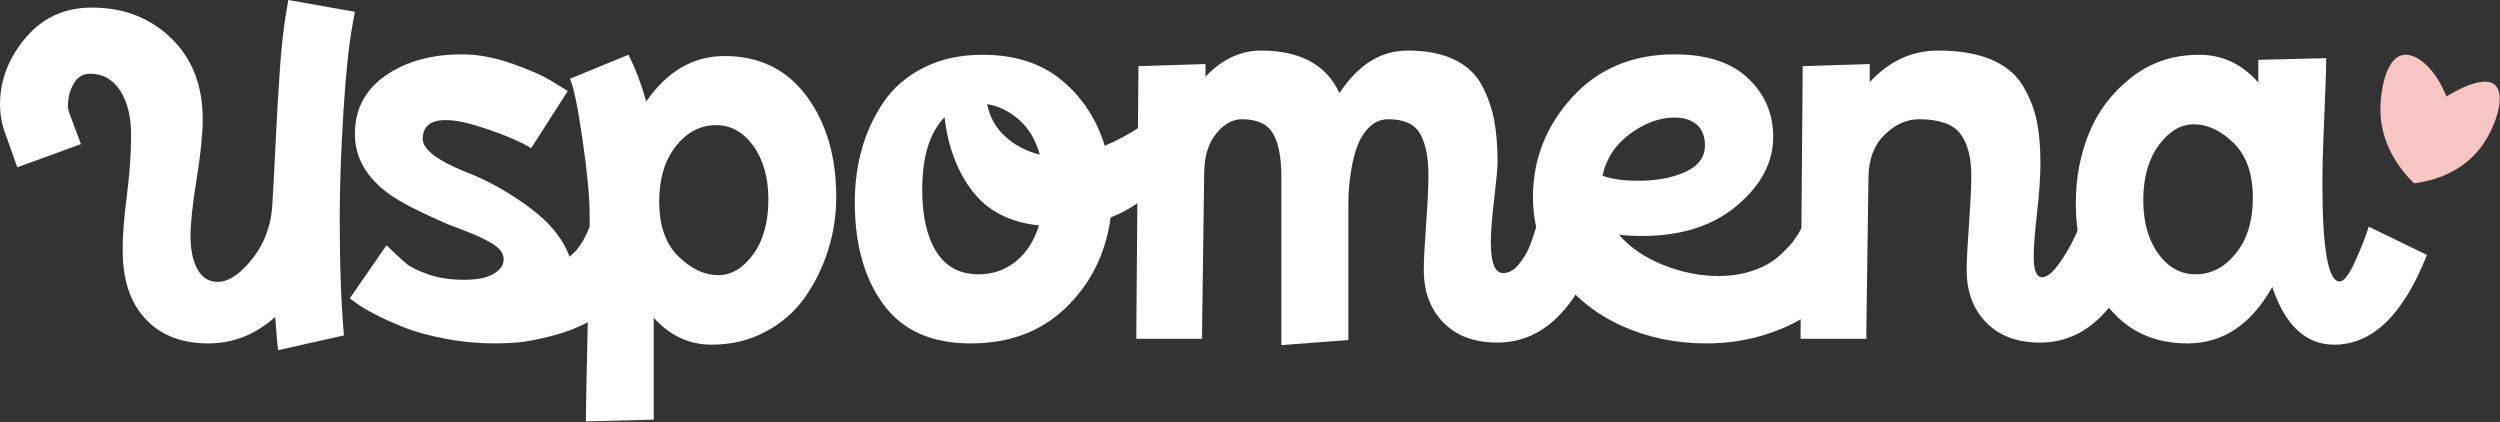
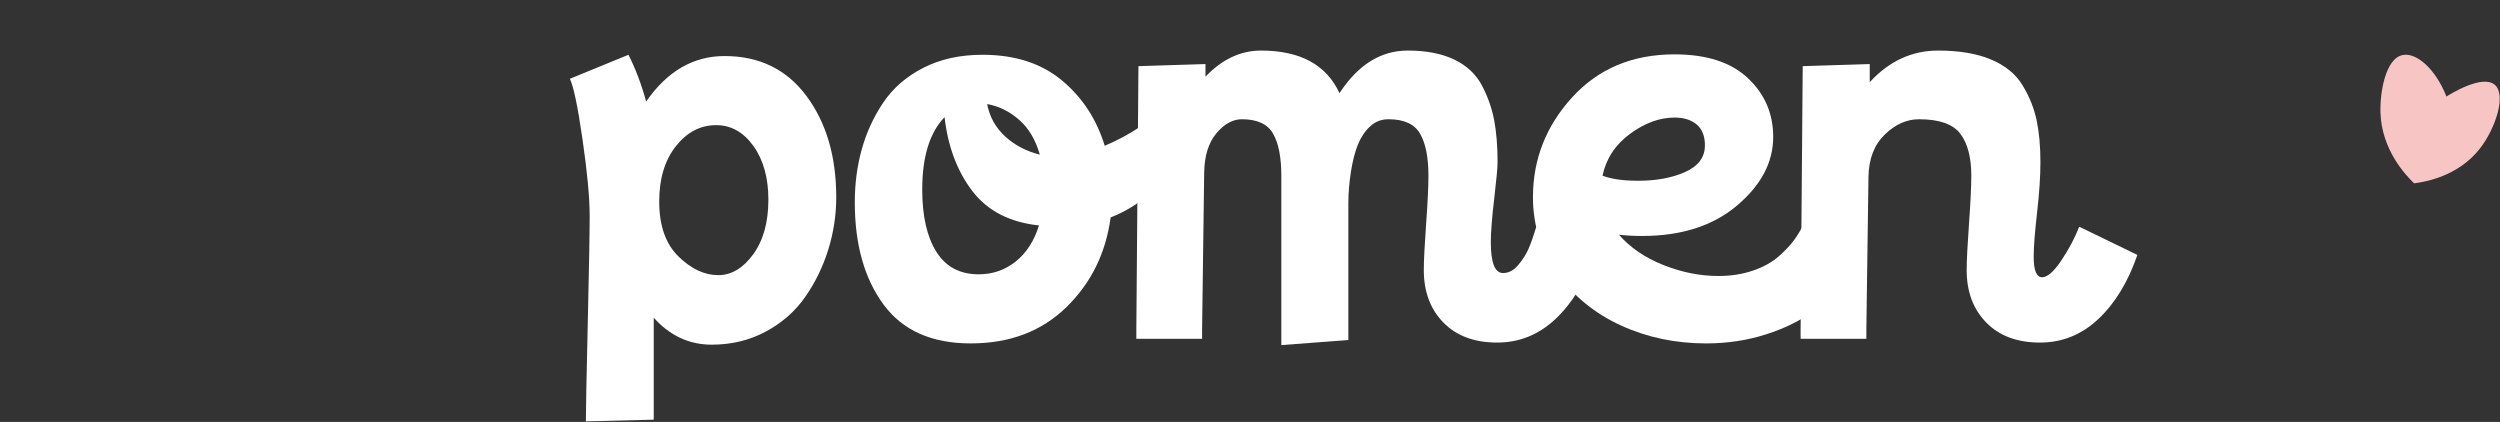
<svg xmlns="http://www.w3.org/2000/svg" width="100%" height="100%" viewBox="0 0 3502 591" xml:space="preserve" style="fill-rule:evenodd;clip-rule:evenodd;stroke-linejoin:round;stroke-miterlimit:2;">
  <rect x="0" y="0" width="3502" height="591" fill="#333333" stroke="none" />
  <g>
    <g>
-       <path d="M475.88,305.746c-0,64.927 1.968,119.623 5.904,164.088l-92.106,20.658c-1.181,-7.87 -2.558,-23.413 -4.133,-46.629c-27.553,24.79 -58.845,37.185 -93.877,37.185c-40.936,0 -72.228,-13.772 -93.877,-41.317c-17.319,-22.036 -25.978,-51.941 -25.978,-89.717c-0,-20.068 1.968,-45.449 5.904,-76.141c3.936,-30.693 5.904,-59.025 5.904,-84.995c0,-25.577 -5.117,-46.236 -15.351,-61.976c-10.234,-15.74 -24.207,-23.609 -41.92,-23.609c-10.234,-0 -18.008,4.721 -23.321,14.165c-5.314,9.444 -7.971,20.069 -7.971,31.874c-0,1.967 0.59,4.721 1.771,8.263l16.532,44.268l-89.154,32.464l-15.941,-44.859c-5.511,-14.166 -8.266,-28.528 -8.266,-43.088c-0,-33.84 11.907,-64.926 35.721,-93.258c23.813,-28.332 54.81,-42.498 92.991,-42.498c44.478,0 81.478,14.265 110.999,42.793c29.521,28.528 44.282,66.402 44.282,113.622c-0,20.462 -2.854,48.4 -8.561,83.814c-5.708,35.415 -8.561,61.976 -8.561,79.683c-0,19.281 3.247,34.824 9.741,46.629c6.495,11.805 16.04,17.708 28.636,17.708c10.234,-0 21.058,-5.116 32.473,-15.347c26.766,-24.79 41.33,-55.286 43.691,-91.487c1.181,-18.101 2.756,-47.712 4.724,-88.832c1.968,-41.12 4.034,-76.436 6.199,-105.949c2.165,-29.512 4.822,-53.515 7.971,-72.009l3.542,-21.249l93.287,16.527l-3.543,19.478c-5.117,27.938 -9.348,69.157 -12.694,123.656c-3.345,54.499 -5.018,103.194 -5.018,146.085Z" style="fill:#fff;fill-rule:nonzero;" />
-       <path d="M592.193,194.78c-0,14.56 20.468,30.103 61.404,46.629c2.361,0.787 3.936,1.378 4.723,1.771c29.127,11.805 57.468,28.037 85.021,48.695c27.553,20.659 45.659,43.186 54.318,67.583c11.022,-7.87 20.468,-21.839 28.341,-41.907l81.478,39.546c-9.053,22.429 -21.649,41.809 -37.787,58.139c-16.138,16.33 -31.883,28.528 -47.234,36.595c-15.351,8.067 -32.473,14.461 -51.366,19.183c-18.894,4.722 -33.753,7.575 -44.577,8.559c-10.825,0.983 -21.748,1.475 -32.769,1.475c-23.617,0 -46.84,-2.164 -69.669,-6.493c-22.83,-4.328 -41.92,-9.542 -57.271,-15.641c-15.351,-6.099 -29.128,-12.297 -41.33,-18.593c-12.202,-6.296 -21.058,-11.608 -26.569,-15.936l-8.856,-6.493l51.367,-74.37c12.989,12.591 22.337,21.248 28.045,25.97c5.707,4.722 15.744,9.641 30.111,14.756c14.367,5.116 31.194,7.673 50.481,7.673c18.106,0 31.883,-2.754 41.33,-8.263c9.446,-5.509 14.17,-12.395 14.17,-20.658c-0,-4.329 -1.673,-8.559 -5.019,-12.691c-3.346,-4.131 -8.561,-8.066 -15.646,-11.805c-7.085,-3.738 -13.088,-6.689 -18.008,-8.853c-4.92,-2.164 -12.3,-5.116 -22.141,-8.854c-9.84,-3.738 -15.744,-6.001 -17.712,-6.788c-39.755,-17.313 -66.915,-31.283 -81.479,-41.907c-32.276,-23.216 -48.414,-51.351 -48.414,-84.405c-0,-34.627 14.268,-61.877 42.805,-81.748c28.538,-19.872 64.258,-29.808 107.162,-29.808c22.042,0 45.462,4.329 70.26,12.986c24.798,8.657 44.085,17.314 57.861,25.97l20.075,12.396l-51.367,80.273c-1.968,-1.968 -9.447,-5.903 -22.436,-11.805c-12.989,-5.903 -29.226,-12.002 -48.71,-18.298c-19.484,-6.296 -35.72,-9.444 -48.709,-9.444c-21.256,0 -31.883,8.854 -31.883,26.561Z" style="fill:#fff;fill-rule:nonzero;" />
      <path d="M1014.94,78.502c48.808,0 87.087,18.691 114.837,56.073c27.749,37.382 41.624,84.602 41.624,141.659c0,25.183 -3.757,49.777 -11.273,73.78c-7.509,24.003 -18.285,46.039 -32.326,66.107c-14.034,20.069 -32.424,36.202 -55.167,48.4c-22.738,12.199 -47.944,18.298 -75.62,18.298c-31.637,-0 -58.726,-12.592 -81.266,-37.776l-0,142.839l-95.058,2.361c-0,-15.346 0.886,-61.188 2.657,-137.527c1.771,-76.338 2.657,-126.508 2.657,-150.512c-0,-25.183 -3.346,-60.893 -10.037,-107.129c-6.692,-46.235 -12.596,-74.469 -17.713,-84.7l82.068,-33.643c9.841,19.281 18.107,41.12 24.798,65.517c29.521,-42.498 66.127,-63.747 109.819,-63.747Zm61.403,201.273c0,-30.692 -6.986,-55.778 -20.96,-75.256c-13.973,-19.478 -31.39,-29.217 -52.252,-29.217c-22.042,0 -40.837,9.838 -56.385,29.512c-15.548,19.675 -23.322,45.449 -23.322,77.322c0,33.841 8.955,59.516 26.864,77.027c17.91,17.51 36.508,26.266 55.795,26.266c18.5,-0 34.835,-9.739 49.005,-29.217c14.17,-19.478 21.255,-44.957 21.255,-76.437Z" style="fill:#fff;fill-rule:nonzero;" />
      <path d="M1493.77,430.287c-34.638,33.841 -79.313,50.761 -134.025,50.761c-54.713,0 -95.452,-18.199 -122.217,-54.597c-26.766,-36.399 -40.149,-84.11 -40.149,-143.134c-0,-25.971 3.247,-50.663 9.742,-74.076c6.494,-23.413 16.532,-45.252 30.111,-65.517c13.58,-20.265 32.277,-36.496 56.09,-48.695c23.814,-12.198 51.465,-18.297 82.955,-18.297c45.265,-0 82.265,11.903 110.999,35.709c28.734,23.807 48.808,54.401 60.223,91.783c17.712,-7.476 34.343,-16.428 49.89,-26.856c15.548,-10.428 26.471,-20.363 32.769,-29.807l50.776,36.005c-22.83,33.447 -43.298,59.614 -61.404,78.502c-18.106,18.888 -39.361,33.054 -63.765,42.497c-6.692,49.974 -27.356,91.882 -61.995,125.722Zm-201.924,-164.678c0,36.989 6.593,66.009 19.779,87.061c13.186,21.052 32.966,31.578 59.338,31.578c19.68,0 37,-6.001 51.957,-18.002c14.957,-12.002 25.782,-28.824 32.473,-50.466c-40.936,-4.328 -72.031,-20.363 -93.287,-48.105c-21.255,-27.741 -34.244,-62.27 -38.967,-103.587c-20.862,21.642 -31.293,55.482 -31.293,101.521Zm164.728,-48.99c-5.904,-20.855 -15.646,-37.185 -29.226,-48.99c-13.58,-11.805 -28.439,-19.084 -44.577,-21.839c3.543,18.101 12.005,33.25 25.388,45.449c13.383,12.198 29.521,20.658 48.415,25.38Z" style="fill:#fff;fill-rule:nonzero;" />
      <path d="M1944.85,167.039c-9.944,-0 -18.499,3.345 -25.664,10.034c-7.159,6.689 -12.827,15.15 -17.003,25.38c-4.176,10.231 -7.457,23.02 -9.843,38.366c-2.386,15.347 -3.58,30.103 -3.58,44.268l0,191.239l-93.877,7.083l0,-237.278c0,-25.577 -3.819,-45.153 -11.457,-58.729c-7.633,-13.575 -22.215,-20.363 -43.747,-20.363c-12.922,-0 -24.865,6.591 -35.831,19.773c-10.96,13.182 -16.637,31.381 -17.03,54.597l-2.934,219.571l0,13.575l-92.106,0l0,-13.575l2.953,-368.312l93.877,-2.951l-0,17.707c23.223,-24.396 49.201,-36.595 77.935,-36.595c54.713,0 91.319,19.872 109.819,59.615c25.978,-39.743 57.861,-59.615 95.648,-59.615c25.978,0 47.726,4.23 65.241,12.69c17.516,8.461 30.407,20.561 38.673,36.3c8.266,15.74 13.973,31.972 17.122,48.695c3.149,16.724 4.724,36.3 4.724,58.73c-0,7.476 -1.575,24.593 -4.724,51.351c-3.149,26.757 -4.723,47.022 -4.723,60.795c-0,28.725 5.707,43.088 17.122,43.088c7.872,-0 14.957,-3.739 21.255,-11.215c6.298,-7.476 11.12,-15.051 14.466,-22.724c3.345,-7.674 6.986,-18.003 10.922,-30.988l81.479,39.546c-12.99,37.776 -31.194,67.681 -54.614,89.717c-23.42,22.036 -50.678,33.054 -81.774,33.054c-31.883,-0 -56.975,-9.346 -75.279,-28.037c-18.303,-18.691 -27.454,-43.186 -27.454,-73.485c-0,-12.986 1.082,-34.529 3.247,-64.632c2.165,-30.102 3.248,-52.63 3.248,-67.583c-0,-25.577 -3.881,-45.153 -11.643,-58.729c-7.755,-13.575 -22.571,-20.363 -44.448,-20.363Z" style="fill:#fff;fill-rule:nonzero;" />
      <path d="M2244.78,246.131c12.595,4.722 29.127,7.083 49.595,7.083c25.979,0 48.119,-4.131 66.422,-12.395c18.304,-8.263 27.455,-20.658 27.455,-37.185c0,-12.985 -3.838,-22.724 -11.513,-29.217c-7.676,-6.493 -18.008,-9.739 -30.997,-9.739c-20.862,-0 -41.625,7.575 -62.29,22.724c-20.665,15.15 -33.555,34.726 -38.672,58.729Zm23.026,82.634c15.745,18.101 36.508,32.267 62.29,42.498c25.781,10.231 51.465,15.346 77.05,15.346c17.712,0 33.949,-2.557 48.709,-7.673c14.761,-5.115 26.766,-11.805 36.016,-20.068c9.25,-8.264 16.237,-15.642 20.96,-22.134c4.723,-6.493 8.659,-12.887 11.808,-19.183l81.479,39.546c-3.937,12.198 -11.612,25.085 -23.027,38.661c-11.415,13.576 -25.88,26.954 -43.396,40.137c-17.516,13.182 -39.46,24.003 -65.832,32.463c-26.372,8.46 -54.319,12.69 -83.84,12.69c-42.904,0 -82.659,-8.362 -119.265,-25.085c-36.606,-16.724 -66.324,-40.924 -89.153,-72.6c-22.83,-31.676 -34.245,-67.386 -34.245,-107.129c0,-53.122 18.303,-99.751 54.909,-139.888c36.606,-40.136 84.431,-60.205 143.473,-60.205c44.872,0 79.116,11.117 102.733,33.349c23.617,22.233 35.425,49.679 35.425,82.339c0,35.415 -16.827,67.386 -50.481,95.915c-33.654,28.528 -78.034,42.792 -133.14,42.792c-11.808,0 -22.633,-0.59 -32.473,-1.771Z" style="fill:#fff;fill-rule:nonzero;" />
      <path d="M2848.78,359.458c-0,19.281 3.936,28.922 11.808,28.922c7.479,-0 16.532,-7.968 27.16,-23.905c10.627,-15.936 18.893,-31.578 24.797,-46.924l81.479,39.546c-12.99,37.776 -31.194,67.681 -54.614,89.717c-23.421,22.036 -50.678,33.054 -81.774,33.054c-31.883,-0 -56.976,-9.346 -75.279,-28.037c-18.303,-18.691 -27.454,-43.186 -27.454,-73.485c-0,-12.986 1.082,-34.529 3.247,-64.632c2.165,-30.102 3.247,-52.63 3.247,-67.583c0,-25.577 -5.117,-45.153 -15.351,-58.729c-10.233,-13.575 -29.521,-20.363 -57.861,-20.363c-17.319,-0 -33.359,7.181 -48.119,21.544c-14.761,14.362 -22.338,34.135 -22.731,59.319l-2.953,213.078l0,13.575l-92.105,0l-0,-13.575l2.952,-368.312l93.877,-2.951l-0,25.38c27.159,-29.512 59.042,-44.268 95.648,-44.268c29.915,0 54.811,4.23 74.688,12.69c19.878,8.461 34.54,20.561 43.987,36.3c9.447,15.74 15.941,31.972 19.484,48.695c3.542,16.724 5.314,36.3 5.314,58.73c-0,19.674 -1.575,43.284 -4.724,70.829c-3.149,27.544 -4.723,48.006 -4.723,61.385Z" style="fill:#fff;fill-rule:nonzero;" />
-       <path d="M3064.29,481.048c-48.808,0 -87.087,-18.691 -114.837,-56.073c-27.75,-37.382 -41.625,-84.601 -41.625,-141.658c-0,-34.234 6.199,-66.599 18.598,-97.095c12.399,-30.496 32.08,-56.369 59.042,-77.617c26.963,-21.249 58.747,-31.873 95.353,-31.873c32.277,-0 59.83,12.985 82.659,38.956l0,-31.873l95.058,-2.361c0,15.346 -0.885,42.595 -2.657,81.748c-1.771,39.153 -2.656,70.731 -2.656,94.734c-0,90.898 8.069,136.346 24.207,136.346c5.904,0 13.088,-9.345 21.55,-28.036c8.463,-18.691 14.859,-34.923 19.189,-48.695l81.478,39.546c-33.064,83.815 -76.361,125.722 -129.893,125.722c-39.755,-0 -68.685,-26.955 -86.792,-80.863c-29.521,52.728 -69.079,79.092 -118.674,79.092Zm-61.995,-200.683c0,30.693 6.987,55.68 20.96,74.961c13.974,19.282 31.391,28.922 52.253,28.922c22.042,0 40.936,-9.837 56.68,-29.512c15.745,-19.675 23.617,-45.449 23.617,-77.322c0,-33.84 -8.955,-59.516 -26.864,-77.026c-17.91,-17.511 -36.508,-26.266 -55.795,-26.266c-18.5,-0 -34.933,9.837 -49.3,29.512c-14.367,19.675 -21.551,45.252 -21.551,76.731Z" style="fill:#fff;fill-rule:nonzero;" />
    </g>
    <path d="M3494.48,118.613c-17.874,-14.841 -63.979,14.345 -67.5,16.616c-15.115,-38.537 -41.992,-62.04 -61.271,-58.156c-24.658,4.971 -32.034,53.784 -31.154,81.001c1.672,51.617 35.038,87.061 47.082,98.72c15.085,-1.864 61.951,-9.632 92.402,-48.946c21.832,-28.194 37.279,-75.253 20.441,-89.235Z" style="fill:#f7c6c4;fill-rule:nonzero;" />
  </g>
</svg>